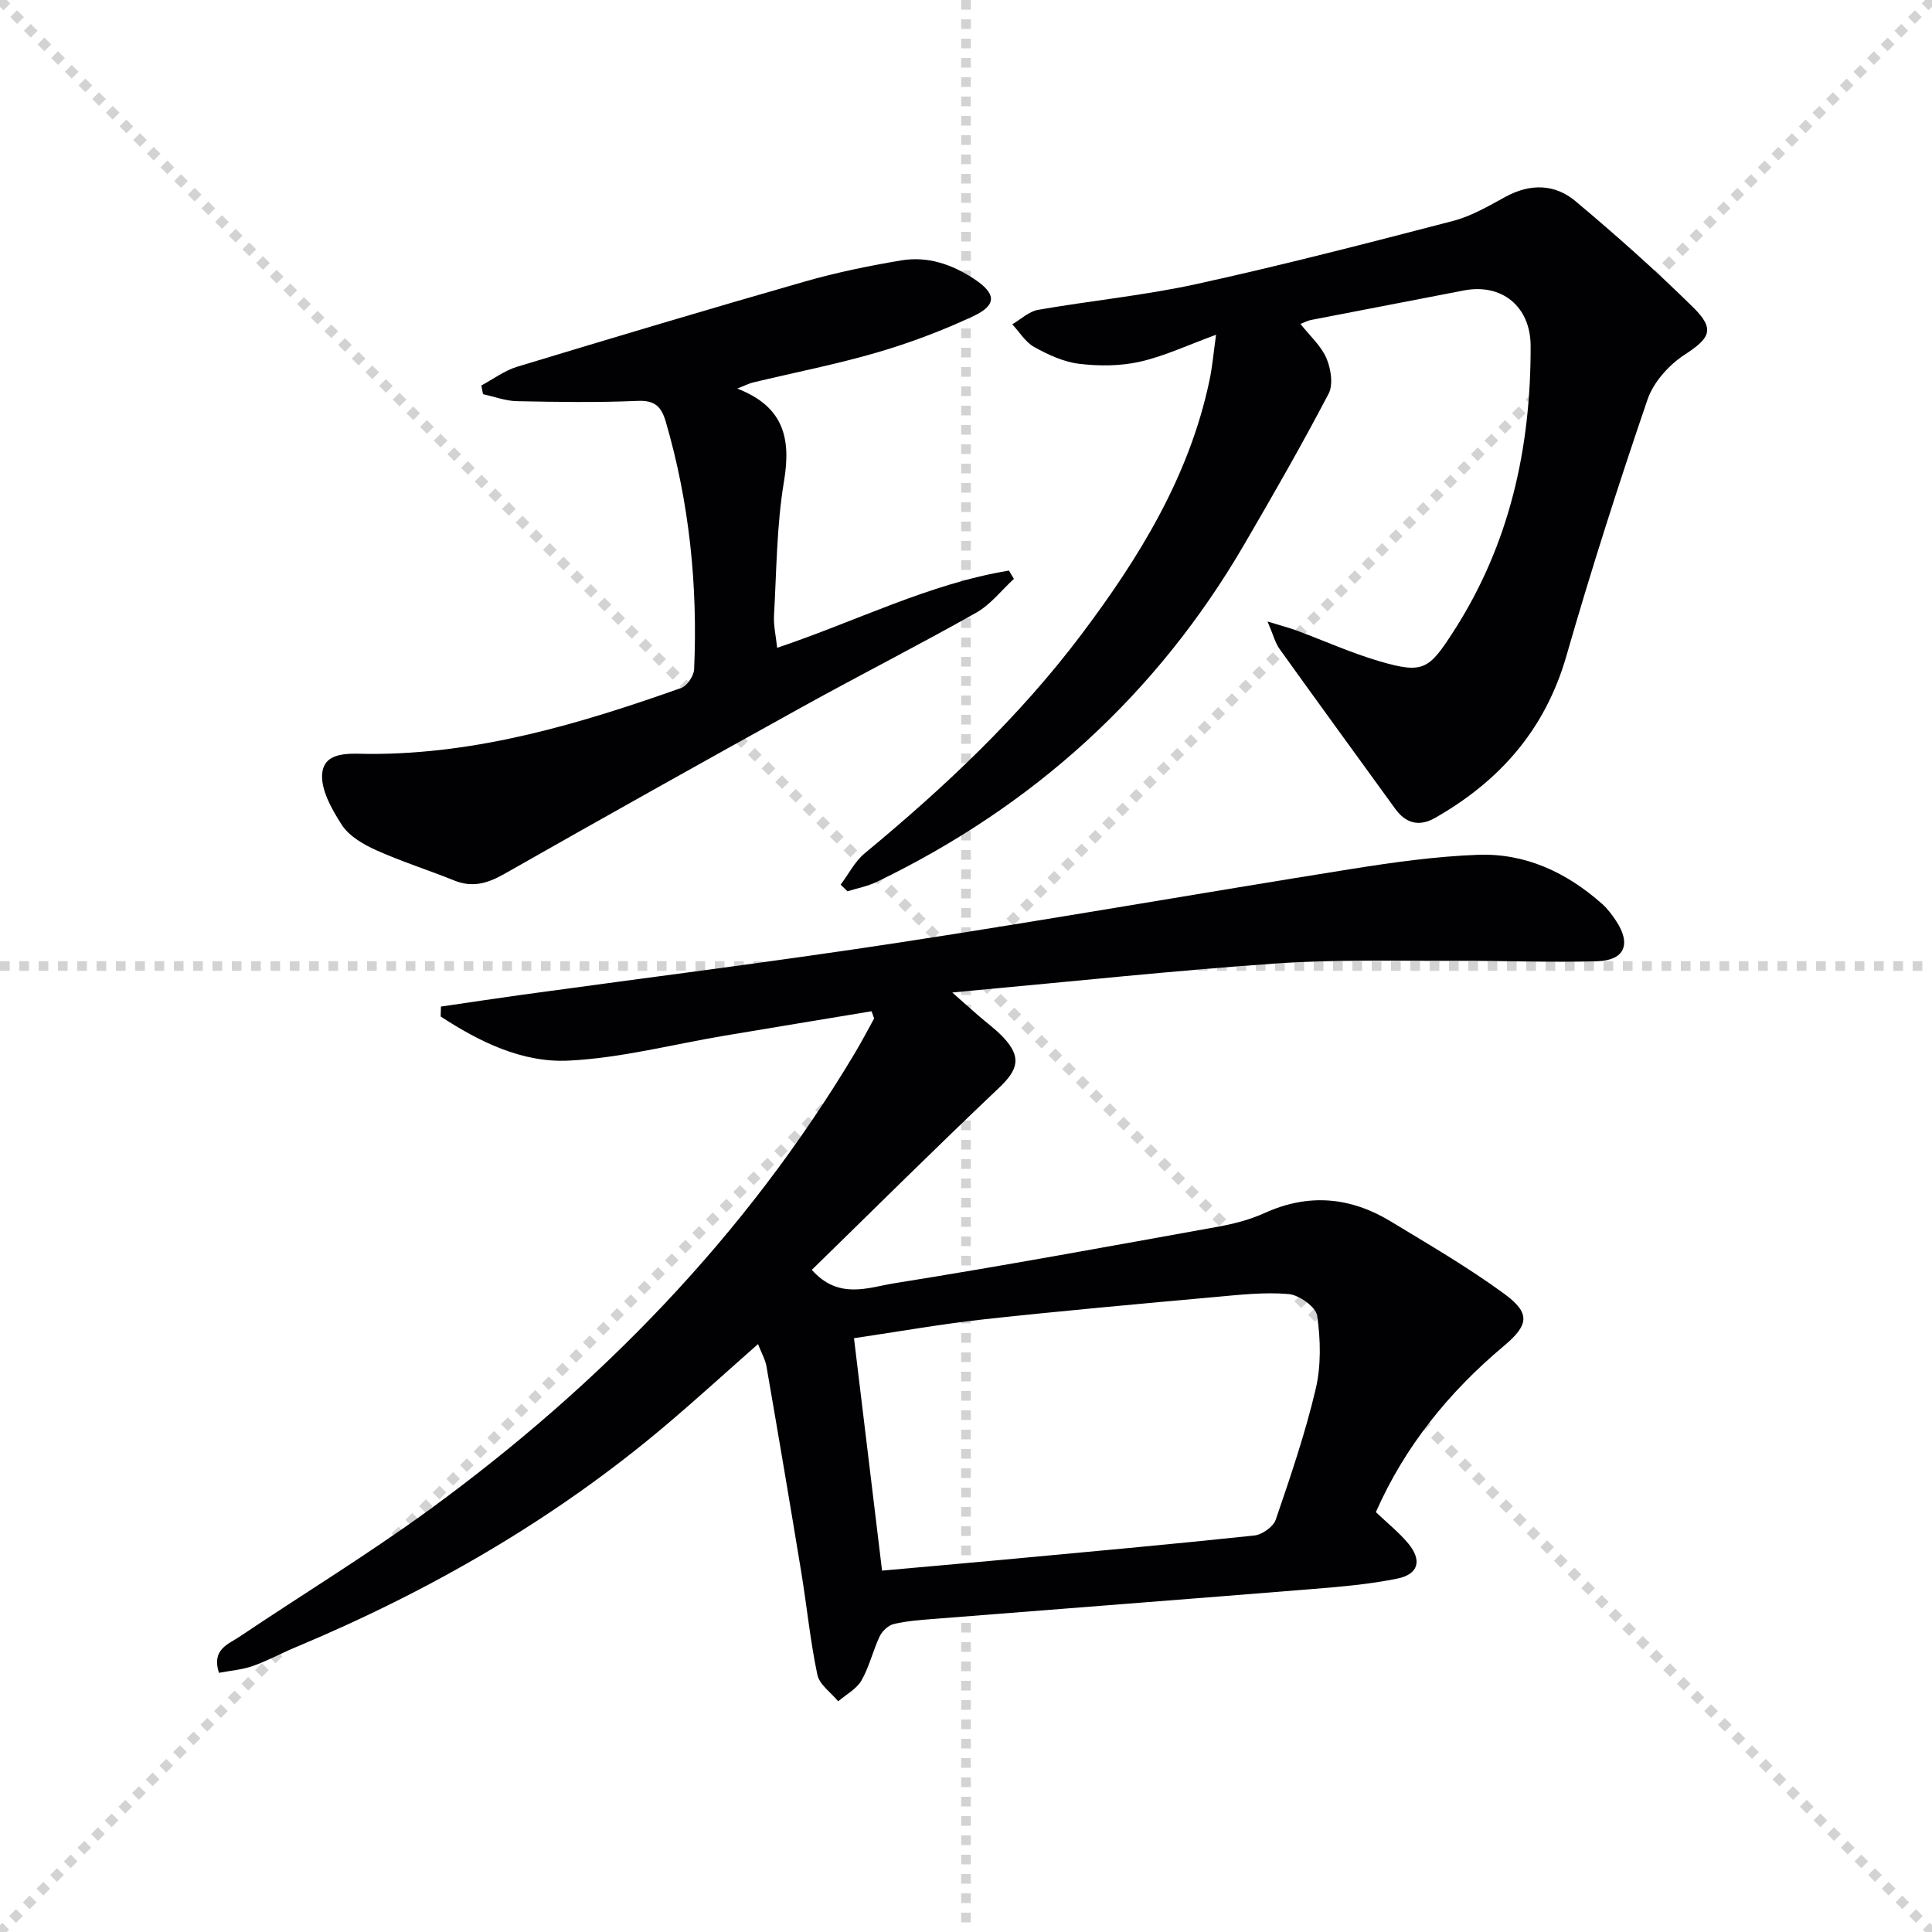
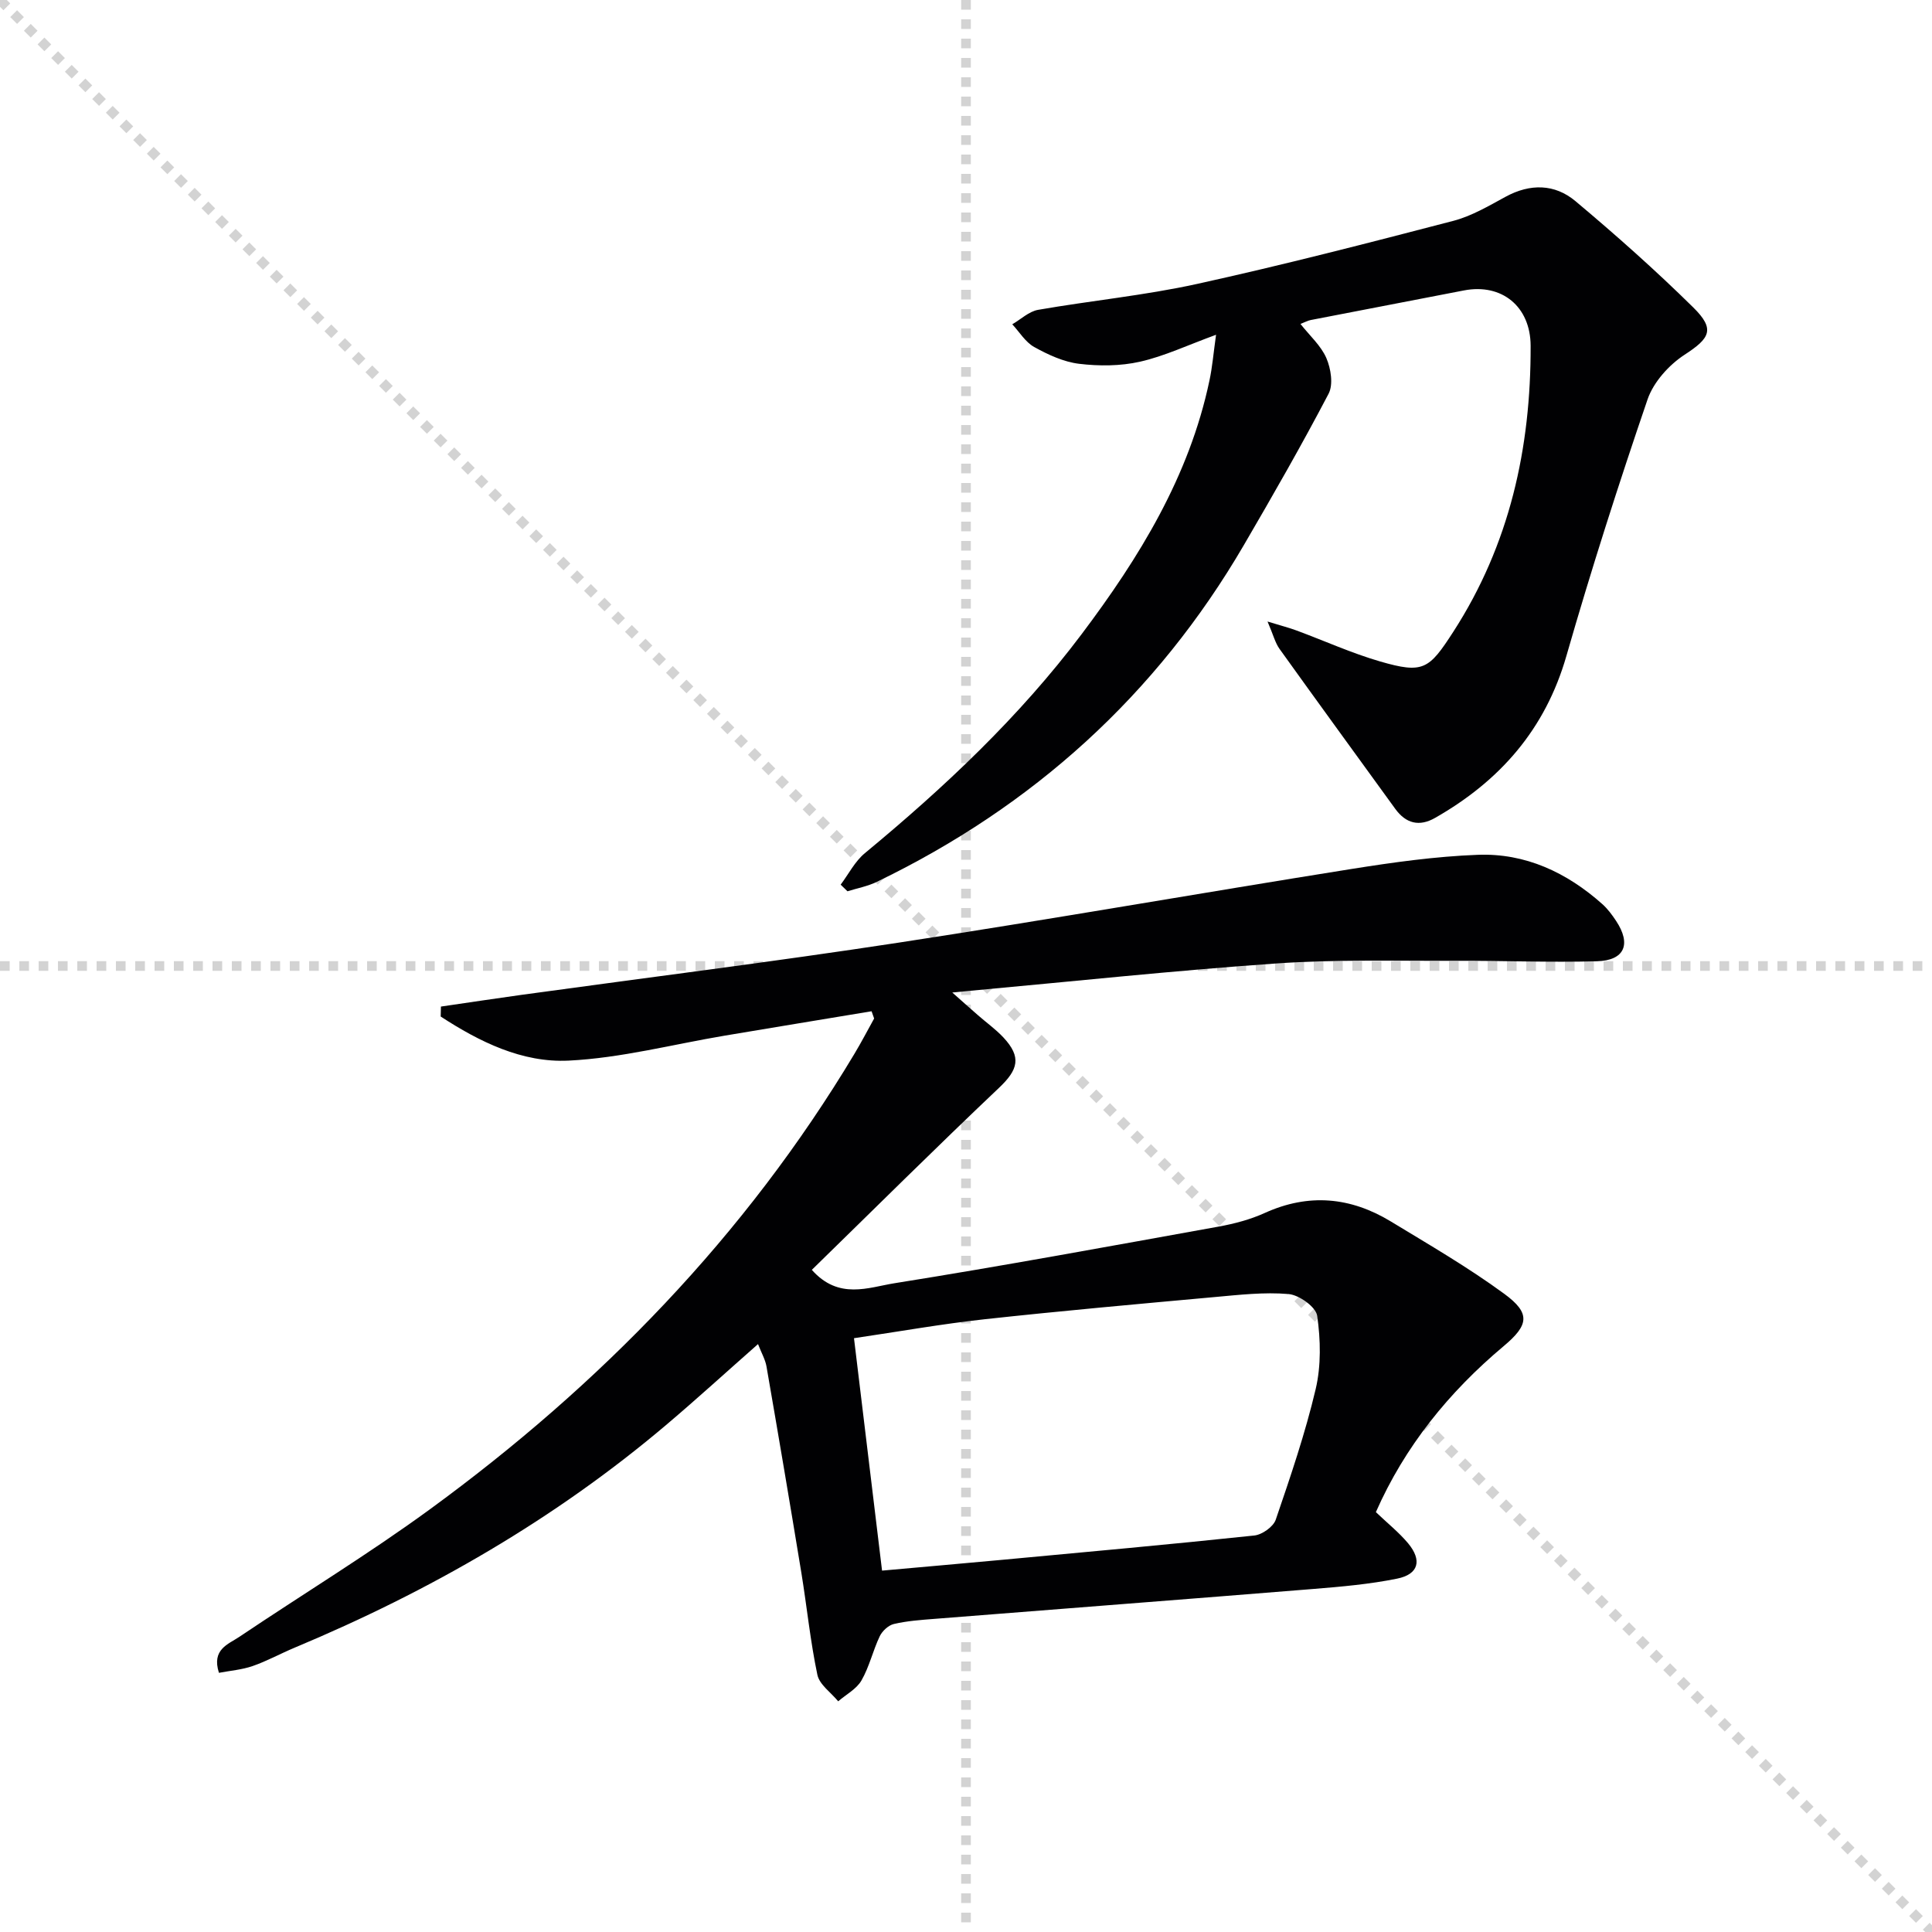
<svg xmlns="http://www.w3.org/2000/svg" enable-background="new 0 0 400 400" viewBox="0 0 400 400">
  <g stroke="lightgray" stroke-dasharray="1,1" stroke-width="1" transform="scale(2, 2)">
    <line x1="0" y1="0" x2="200" y2="200" />
-     <line x1="200" y1="0" x2="0" y2="200" />
    <line x1="100" y1="0" x2="100" y2="200" />
    <line x1="0" y1="100" x2="200" y2="100" />
  </g>
  <g fill="#010103">
-     <path d="m180.45 209.37c-10.12 1.68-20.23 3.34-30.35 5.04-10.79 1.81-21.54 4.65-32.39 5.18-9.61.47-18.45-3.9-26.47-9.13.02-.69.04-1.37.05-2.06 5.55-.81 11.09-1.65 16.64-2.42 25.99-3.58 52.02-6.83 77.95-10.79 31.34-4.79 62.57-10.28 93.88-15.27 8.67-1.38 17.43-2.61 26.19-2.94 9.86-.38 18.45 3.66 25.79 10.2 1.1.98 2.02 2.22 2.84 3.46 3.21 4.83 1.8 8.22-3.97 8.38-9.81.27-19.64-.14-29.46-.1-12.29.05-24.61-.3-36.85.55-21.2 1.47-42.35 3.74-63.52 5.67-.79.07-1.58.15-3.62.35 2.32 2.05 3.82 3.4 5.34 4.72 1.75 1.53 3.67 2.9 5.25 4.59 3.79 4.07 3.06 6.66-.92 10.43-13.1 12.41-25.89 25.13-38.75 37.68 5.56 6.27 11.73 3.63 17.11 2.77 22.43-3.58 44.78-7.7 67.13-11.73 3.25-.59 6.54-1.46 9.54-2.82 9.08-4.12 17.75-3.3 26.08 1.75 7.94 4.82 16.02 9.51 23.5 14.99 5.52 4.04 5.07 6.48-.13 10.84-11.36 9.53-20.47 20.78-26.45 34.36 2.4 2.29 4.77 4.18 6.67 6.45 2.94 3.53 2.19 6.42-2.27 7.32-5.66 1.15-11.48 1.66-17.26 2.13-26.17 2.12-52.36 4.12-78.53 6.2-2.82.22-5.66.42-8.4 1.06-1.13.26-2.41 1.45-2.93 2.54-1.42 2.98-2.15 6.32-3.79 9.16-1.02 1.77-3.17 2.89-4.81 4.31-1.49-1.82-3.88-3.45-4.31-5.49-1.47-6.97-2.17-14.1-3.32-21.14-2.34-14.25-4.75-28.49-7.22-42.72-.25-1.42-1.03-2.75-1.75-4.61-6.49 5.72-12.56 11.26-18.82 16.57-23.17 19.66-49.19 34.61-77.16 46.3-2.91 1.22-5.69 2.76-8.66 3.79-2.23.77-4.66.96-6.97 1.4-1.56-4.87 1.93-5.91 4.22-7.45 13.11-8.82 26.65-17.06 39.41-26.37 35.31-25.78 65.34-56.62 87.93-94.32 1.44-2.4 2.73-4.88 4.09-7.33-.19-.5-.36-1-.53-1.5zm2.17 115.81c8.58-.77 16.81-1.49 25.03-2.25 17.35-1.62 34.71-3.18 52.04-5.02 1.62-.17 3.94-1.81 4.44-3.28 3.05-8.92 6.11-17.88 8.27-27.05 1.14-4.85 1.02-10.2.31-15.16-.26-1.82-3.73-4.31-5.91-4.5-5.08-.44-10.28.17-15.41.63-15.86 1.44-31.73 2.86-47.56 4.59-8.86.97-17.66 2.54-27.02 3.92 1.95 16.07 3.84 31.81 5.81 48.12z" />
+     <path d="m180.45 209.37c-10.12 1.68-20.23 3.34-30.35 5.04-10.79 1.81-21.54 4.65-32.39 5.18-9.61.47-18.45-3.9-26.47-9.13.02-.69.04-1.37.05-2.06 5.55-.81 11.09-1.65 16.64-2.42 25.99-3.58 52.02-6.83 77.95-10.79 31.34-4.79 62.57-10.28 93.88-15.27 8.67-1.38 17.43-2.61 26.19-2.94 9.86-.38 18.45 3.66 25.79 10.2 1.1.98 2.02 2.22 2.84 3.46 3.21 4.83 1.8 8.22-3.97 8.38-9.81.27-19.64-.14-29.46-.1-12.29.05-24.61-.3-36.85.55-21.2 1.47-42.35 3.74-63.52 5.67-.79.07-1.58.15-3.62.35 2.32 2.05 3.82 3.4 5.34 4.72 1.75 1.53 3.67 2.9 5.25 4.59 3.79 4.07 3.06 6.66-.92 10.43-13.1 12.41-25.89 25.13-38.75 37.68 5.56 6.27 11.73 3.63 17.11 2.77 22.43-3.58 44.78-7.7 67.13-11.73 3.25-.59 6.54-1.46 9.54-2.82 9.08-4.12 17.75-3.3 26.08 1.75 7.94 4.82 16.02 9.51 23.5 14.99 5.52 4.04 5.07 6.48-.13 10.84-11.36 9.53-20.47 20.78-26.45 34.36 2.4 2.29 4.77 4.18 6.67 6.45 2.94 3.53 2.19 6.42-2.27 7.32-5.66 1.15-11.48 1.66-17.26 2.13-26.17 2.12-52.36 4.12-78.53 6.2-2.82.22-5.66.42-8.4 1.06-1.13.26-2.41 1.45-2.93 2.54-1.42 2.98-2.15 6.32-3.79 9.16-1.02 1.77-3.17 2.89-4.81 4.31-1.49-1.82-3.88-3.45-4.31-5.49-1.47-6.97-2.17-14.1-3.32-21.14-2.34-14.25-4.75-28.49-7.22-42.72-.25-1.42-1.03-2.75-1.75-4.61-6.49 5.72-12.56 11.26-18.82 16.57-23.17 19.66-49.19 34.61-77.16 46.3-2.91 1.22-5.69 2.76-8.66 3.79-2.23.77-4.66.96-6.97 1.4-1.56-4.87 1.93-5.91 4.22-7.45 13.11-8.82 26.65-17.06 39.41-26.37 35.31-25.78 65.34-56.62 87.93-94.32 1.44-2.4 2.73-4.88 4.09-7.33-.19-.5-.36-1-.53-1.5m2.17 115.81c8.58-.77 16.81-1.49 25.03-2.25 17.35-1.62 34.71-3.18 52.04-5.02 1.62-.17 3.94-1.81 4.44-3.28 3.05-8.92 6.11-17.88 8.27-27.05 1.14-4.85 1.02-10.2.31-15.16-.26-1.82-3.73-4.31-5.91-4.5-5.08-.44-10.28.17-15.41.63-15.86 1.44-31.73 2.86-47.56 4.59-8.86.97-17.66 2.54-27.02 3.92 1.95 16.07 3.84 31.81 5.81 48.12z" />
    <path d="m251.77 69.31c-5.92 2.16-10.71 4.44-15.76 5.58-4.04.91-8.46.93-12.6.43-3.2-.39-6.41-1.88-9.28-3.47-1.83-1.01-3.06-3.11-4.55-4.71 1.78-1.03 3.45-2.66 5.34-2.99 10.94-1.91 22.06-2.98 32.89-5.36 17.79-3.91 35.44-8.47 53.07-13.06 3.79-.99 7.34-3.09 10.83-4.99 5.1-2.78 10.2-2.68 14.48.91 8.38 7.03 16.59 14.32 24.38 22 4.6 4.53 3.45 6.38-1.79 9.79-3.24 2.11-6.44 5.67-7.67 9.25-6.01 17.58-11.68 35.28-16.81 53.13-4.37 15.2-13.77 25.87-27.17 33.51-3.27 1.87-6.04 1.19-8.26-1.87-8-11.04-16.03-22.05-23.97-33.13-.89-1.25-1.27-2.86-2.47-5.65 2.87.88 4.48 1.29 6.04 1.87 5.75 2.13 11.37 4.68 17.24 6.39 8.97 2.6 10.14 1.66 15.17-6.12 11.68-18.08 16.08-38.04 16.02-59.24-.03-8.12-5.96-12.96-13.8-11.45-10.58 2.03-21.15 4.07-31.73 6.13-.63.12-1.22.46-2.12.81 1.93 2.45 4.25 4.5 5.36 7.07.94 2.18 1.46 5.47.46 7.38-5.54 10.58-11.49 20.96-17.51 31.28-18.14 31.11-43.72 54.19-76.09 69.81-1.88.9-4 1.29-6.01 1.92-.47-.46-.94-.91-1.41-1.37 1.65-2.2 2.95-4.82 5.01-6.52 16.47-13.62 31.97-28.19 44.87-45.33 11.97-15.91 22.29-32.68 26.47-52.51.59-2.72.81-5.49 1.37-9.49z" />
-     <path d="m99.66 79.81c2.46-1.32 4.79-3.09 7.42-3.88 19.83-6.02 39.69-11.95 59.61-17.66 6.51-1.86 13.19-3.23 19.86-4.35 5.45-.92 10.45.75 15.11 3.82 4.52 2.98 4.87 5.36-.11 7.7-6.43 3.01-13.16 5.55-19.98 7.54-8.43 2.46-17.08 4.14-25.63 6.2-.89.21-1.73.66-3.3 1.27 9.58 3.7 11.18 10.24 9.68 19.18-1.53 9.13-1.54 18.52-2.07 27.8-.12 2.08.39 4.19.65 6.69 16.36-5.48 31.41-13.25 47.99-15.99.34.57.69 1.15 1.03 1.72-2.59 2.37-4.84 5.33-7.82 7.01-11.85 6.69-24 12.86-35.91 19.45-20.65 11.43-41.25 22.96-61.77 34.62-3.43 1.95-6.56 2.9-10.34 1.38-5.37-2.17-10.92-3.91-16.2-6.29-2.67-1.2-5.62-2.92-7.13-5.26-2.11-3.28-4.56-7.62-3.99-11.02.73-4.36 6.15-3.66 9.78-3.65 22.49.07 43.59-6.26 64.47-13.64 1.24-.44 2.64-2.51 2.7-3.87.77-17.38-.98-34.49-5.86-51.25-.92-3.16-2.27-4.49-5.86-4.33-8.31.36-16.65.23-24.97.06-2.35-.05-4.68-.94-7.02-1.45-.11-.61-.22-1.21-.34-1.8z" />
  </g>
</svg>